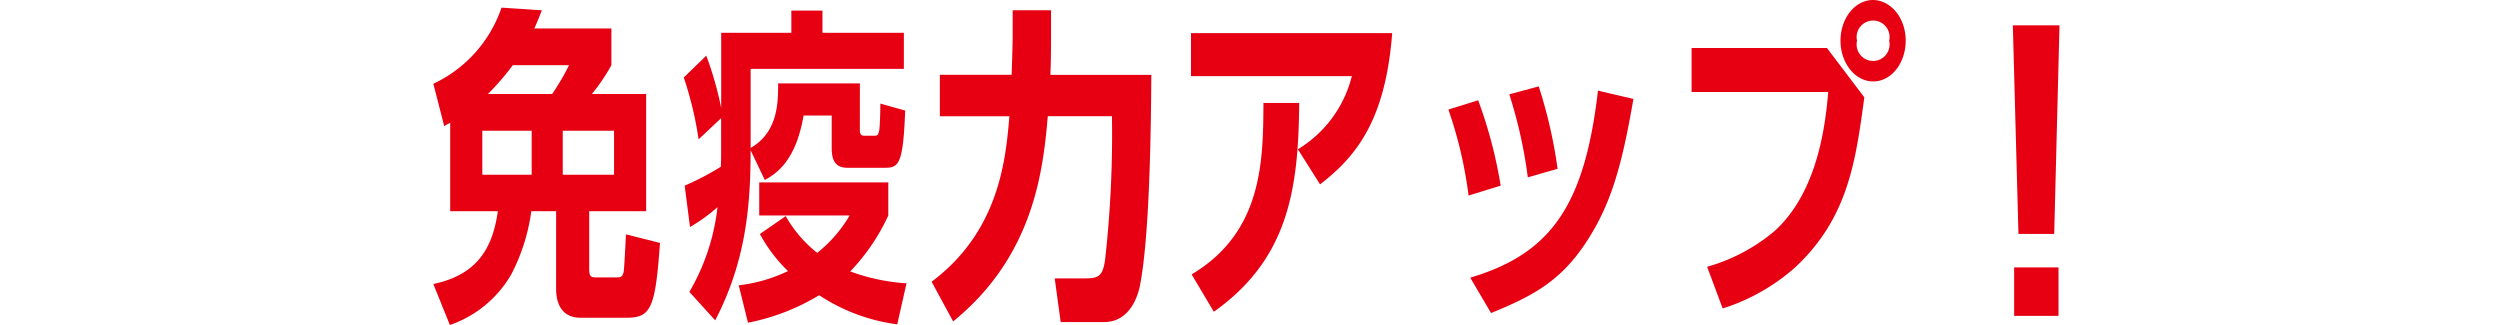
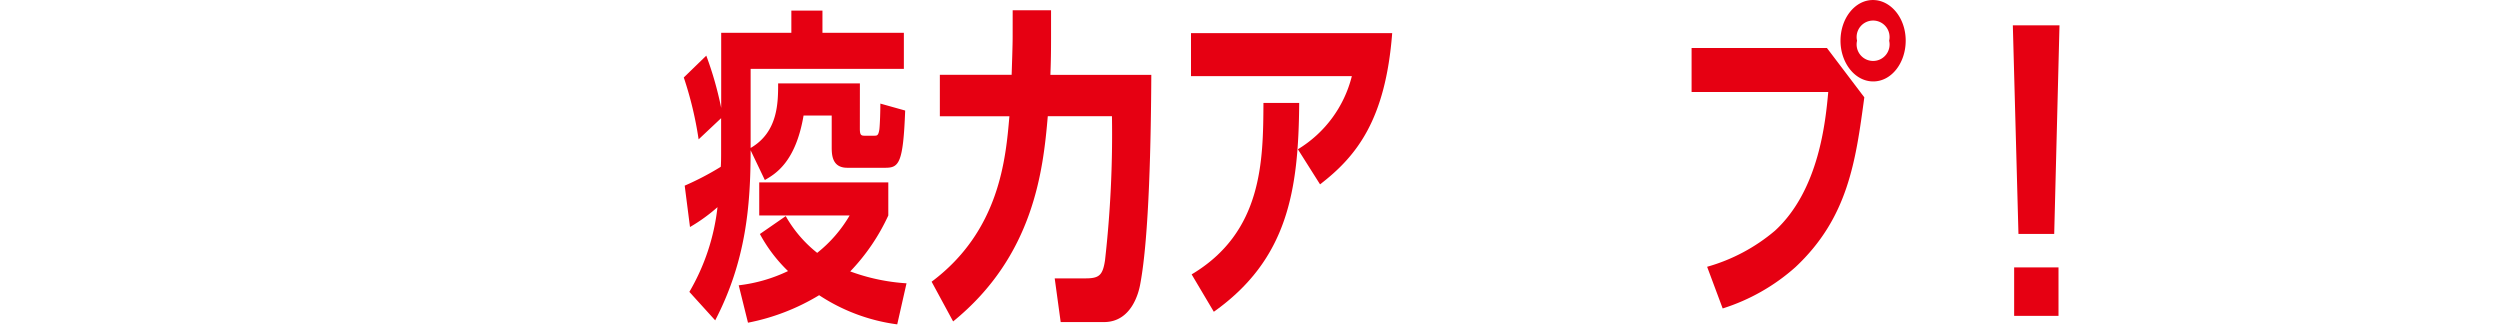
<svg xmlns="http://www.w3.org/2000/svg" viewBox="0 0 300 39">
  <defs>
    <clipPath id="a">
      <path fill="#e60012" d="M0 0H195.139V39H0z" data-name="長方形 102" />
    </clipPath>
  </defs>
  <g data-name="グループ 846" transform="translate(8261 -4637)">
    <path fill="none" d="M0 0H300V39H0z" data-name="長方形 392" transform="translate(-8261 4637)" />
    <g data-name="グループ 841">
      <g fill="#e60012" clip-path="url(#a)" data-name="グループ 287" transform="translate(-8185 4637) translate(-24)">
-         <path d="M21.366 2.916v4.409a23 23 0 0 1-2.342 3.456h6.513V24.84h-6.831v6.789c0 .873.079 1.154.715 1.154h2.62c.4 0 .675-.04.8-.675.077-.4.236-3.734.276-4.491l4.083 1.035c-.556 7.7-1.032 8.975-3.972 8.975h-5.554c-2.622 0-2.94-2.263-2.94-3.494V24.84h-2.978a23.121 23.121 0 0 1-2.382 7.545A13.632 13.632 0 0 1 1.985 38.5L0 33.577c5.521-1.151 7.148-4.605 7.744-8.737H2.025v-10.6a4.959 4.959 0 0 0-.715.4L0 9.551A15.632 15.632 0 0 0 8.181.415l4.846.318c-.357.873-.556 1.429-.913 2.184zM5.878 20.471H11.8v-5.283H5.878zm8.379-9.689a27.983 27.983 0 0 0 2.025-3.456H9.531a31.3 31.3 0 0 1-2.978 3.456zm1.273 9.689h6.156v-5.283H15.53z" data-name="パス 710" transform="translate(0 .501)" />
        <path d="M34.754 14.715c0 .754.119.873.556.873h1.151c.357 0 .516 0 .635-.754.079-.675.119-2.342.119-3.1l2.978.834c-.236 6.354-.754 6.868-2.382 6.868h-4.566c-1.868 0-1.868-1.628-1.868-2.541v-3.73H28c-.955 5.638-3.417 7.027-4.647 7.74l-1.707-3.571c0 6.63-.556 13.3-4.25 20.411l-3.1-3.417a25.687 25.687 0 0 0 3.375-10.166 20.461 20.461 0 0 1-3.3 2.384l-.635-4.965a33.992 33.992 0 0 0 4.33-2.263c.04-.516.04-1.31.04-1.63v-4.204l-2.7 2.541a43.11 43.11 0 0 0-1.78-7.425l2.7-2.62a41.537 41.537 0 0 1 1.789 6.275V3.239h8.419V.577h3.732v2.662h9.769v4.328H21.648v9.491c3.3-1.906 3.3-5.479 3.3-7.744h9.811zm3.414 10.446a24.4 24.4 0 0 1-4.568 6.712 23.776 23.776 0 0 0 6.754 1.427l-1.114 4.927a22.289 22.289 0 0 1-9.372-3.5 26.066 26.066 0 0 1-8.538 3.3l-1.111-4.487a18.662 18.662 0 0 0 5.916-1.709 18.073 18.073 0 0 1-3.375-4.447l3.1-2.146a15.106 15.106 0 0 0 3.774 4.409 16.028 16.028 0 0 0 3.893-4.486H22.68v-3.972h15.488z" data-name="パス 711" transform="translate(16.428 .697)" />
        <path d="M36.839.559h4.605V3.9c0 2.3-.04 3.335-.079 4.409h12.111c-.04 7.345-.236 19.458-1.35 25.217-.159.832-.993 4.447-4.327 4.447H42.6l-.717-5.243h3.692c1.628 0 2.067-.357 2.342-2.144a135.034 135.034 0 0 0 .836-17.314h-7.7c-.556 6.474-1.67 16.758-11.359 24.624l-2.581-4.766c8.181-6.116 8.9-14.813 9.334-19.857H28.1V8.305h8.615c.04-1.27.121-3.5.121-4.57z" data-name="パス 712" transform="translate(32.682 .675)" />
        <path d="M54.049 15.741a14.3 14.3 0 0 0 6.474-8.774h-19.3V1.8h24.143c-.794 10.327-4.208 14.736-8.657 18.15zM41.3 30.754c8.538-5.084 8.578-13.662 8.617-20.572h4.29c-.079 10.483-1.35 18.743-10.245 25.058z" data-name="パス 713" transform="translate(49.697 2.172)" />
-         <path d="M57.647 17.8a50.528 50.528 0 0 0-2.422-10.319L58.8 6.367a54.68 54.68 0 0 1 2.7 10.245zm.2 9.85c9.808-2.9 13.741-8.818 15.329-22.44l4.25.995c-1.39 8.141-2.742 12.828-5.8 17.394-3.1 4.647-6.553 6.354-11.28 8.3zm6.91-12.034a56.145 56.145 0 0 0-2.223-9.967l3.532-.949a57.678 57.678 0 0 1 2.265 9.888z" data-name="パス 714" transform="translate(66.581 5.667)" />
        <path d="m84.7 5.759 4.486 5.92c-1.032 7.665-1.945 14.454-8.26 20.371a23.934 23.934 0 0 1-8.737 4.963l-1.866-5a21.692 21.692 0 0 0 8.141-4.33c5.322-4.885 6.077-13.225 6.394-16.641h-16.4V5.759zm9.451-.873c0 2.662-1.707 4.885-3.893 4.885-2.223 0-3.93-2.263-3.93-4.885 0-2.7 1.747-4.885 3.891-4.885 2.106 0 3.933 2.106 3.933 4.885m-5.838 0a1.978 1.978 0 1 0 3.853 0 1.977 1.977 0 1 0-3.853 0" data-name="パス 715" transform="translate(82.532 .001)" />
        <path d="m91.534 1.379-.634 25.03h-4.29l-.675-25.03zm-.119 34.86h-5.322v-5.812h5.322z" data-name="パス 716" transform="translate(103.605 1.663)" />
      </g>
    </g>
  </g>
</svg>